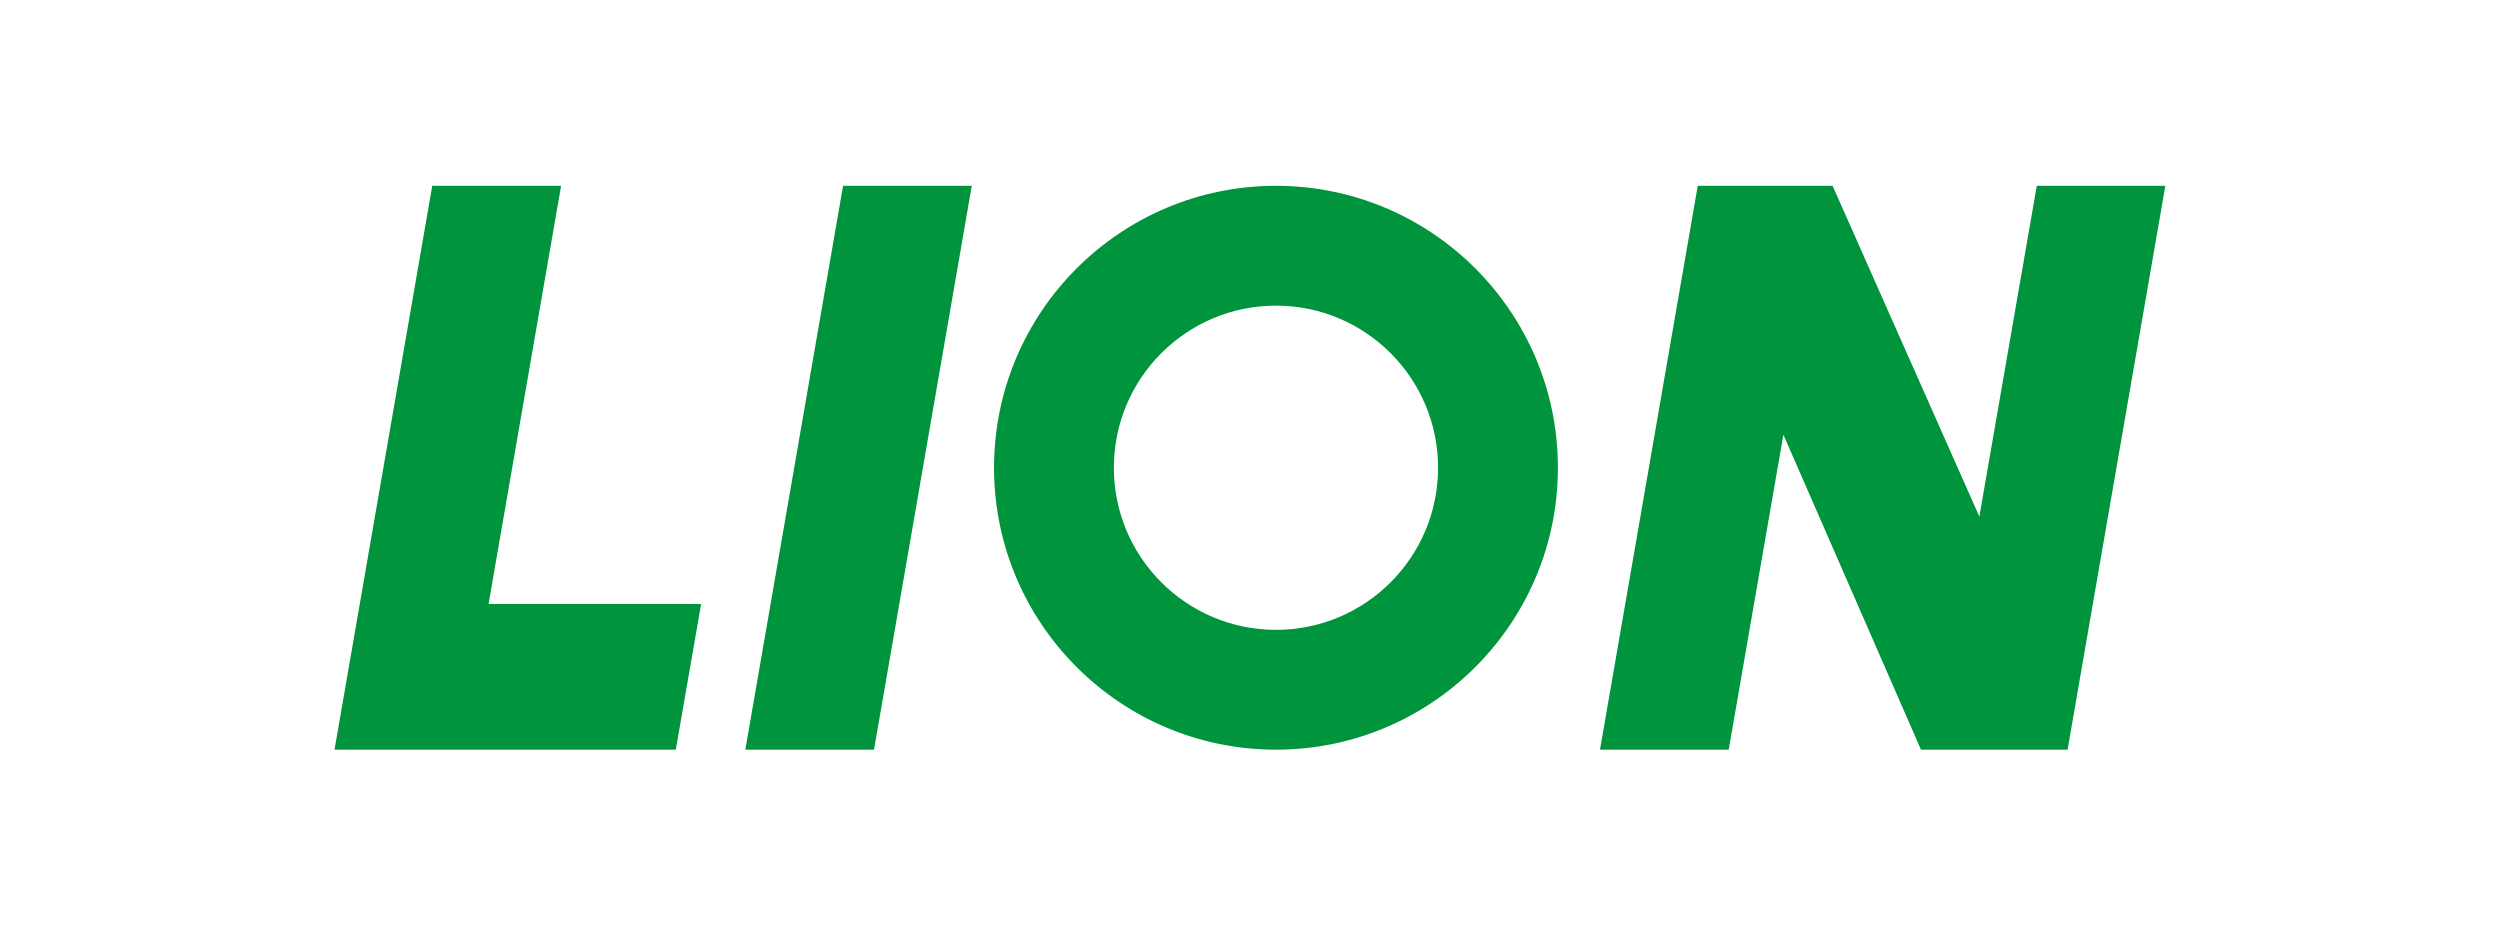
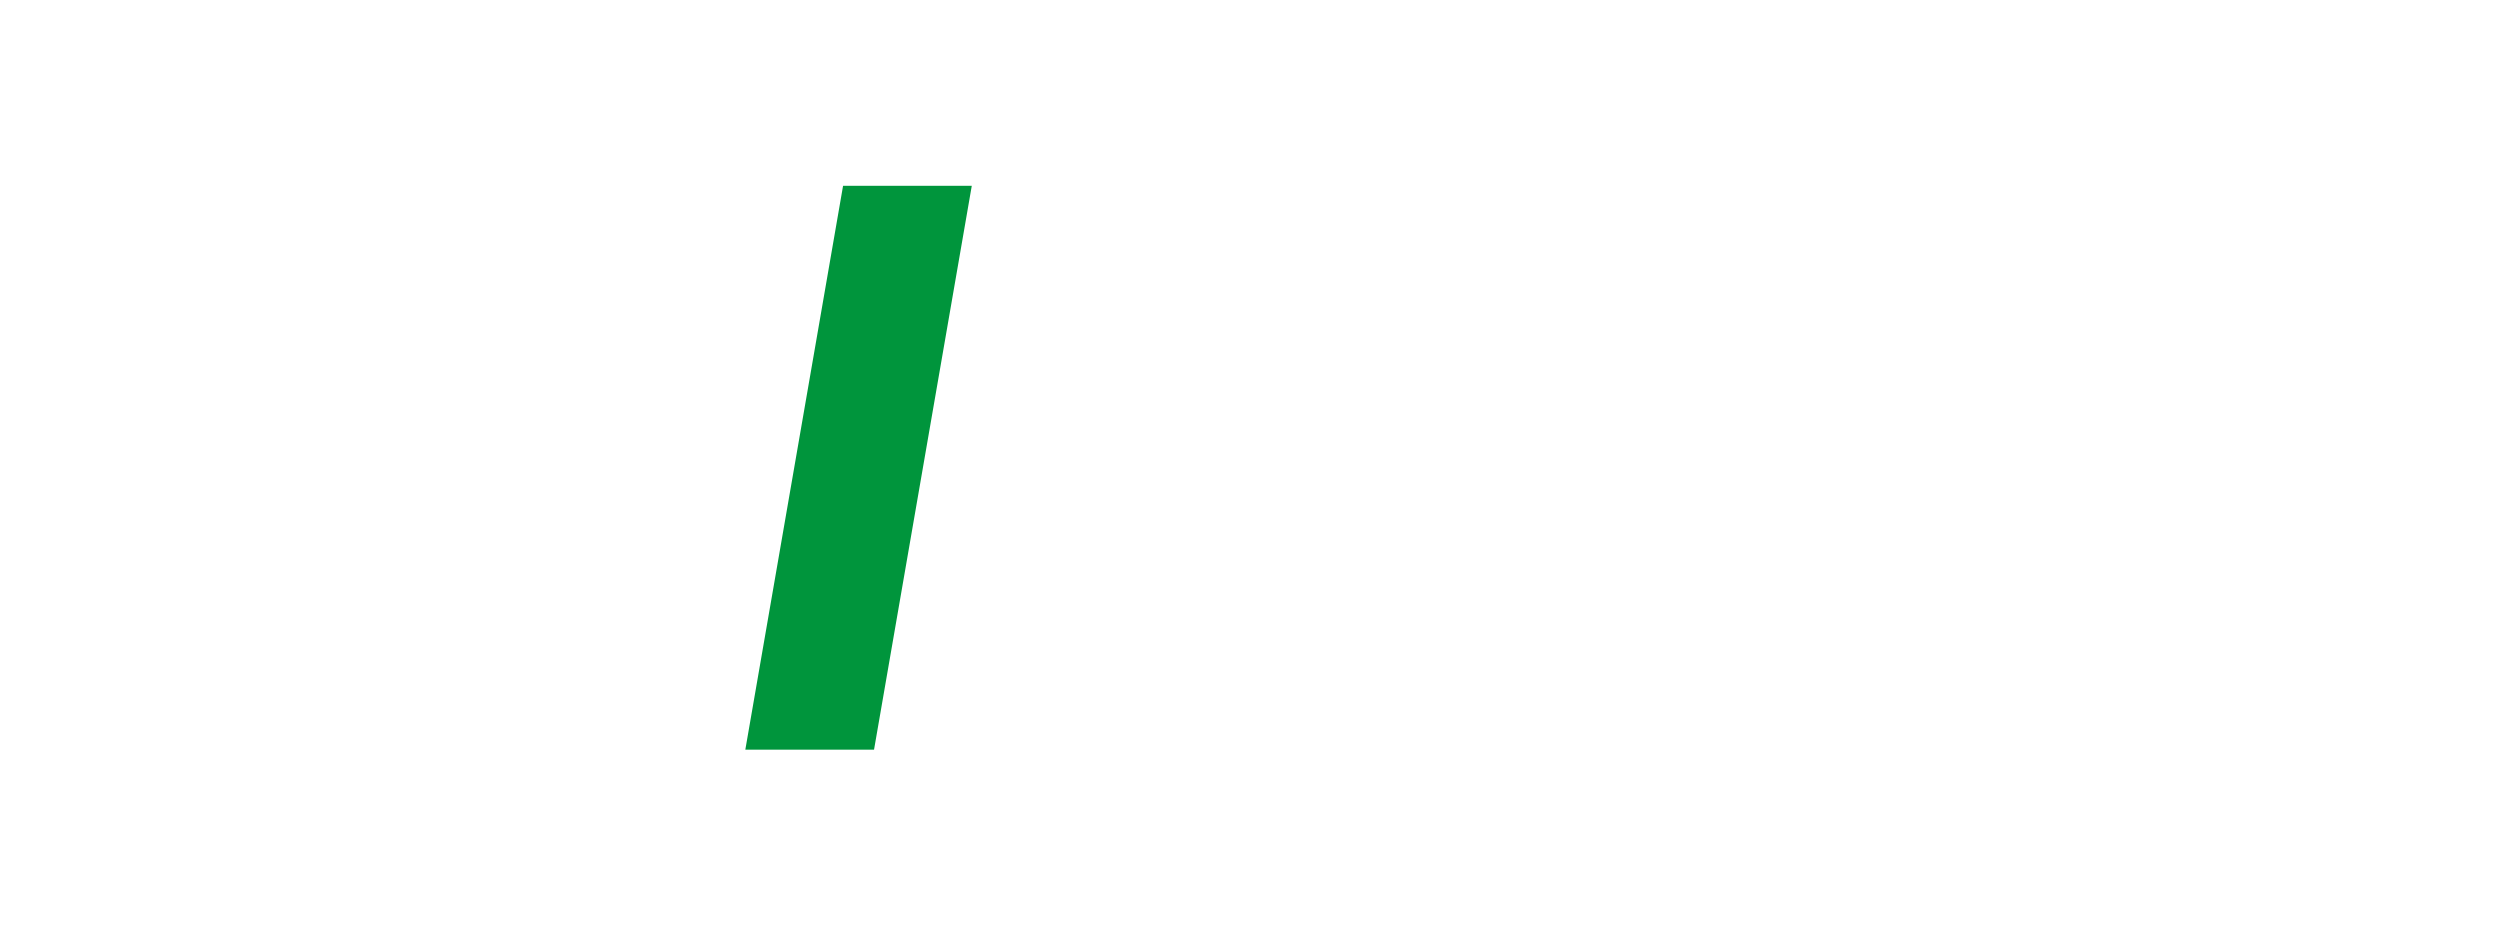
<svg xmlns="http://www.w3.org/2000/svg" id="Layer_1" viewBox="0 0 155 58">
-   <path d="M126.28,11.52l-3.56,20.51-9.1-20.51h-8.36l-6.06,34.96h7.98l3.39-19.53,8.53,19.53h9.09l6.06-34.96h-7.98Z" style="fill:#00953c;" />
  <path d="M46.21,46.48h7.98l6.06-34.96h-7.98l-6.06,34.96Z" style="fill:#00953c;" />
-   <path d="M34.78,11.52h-7.98l-6.06,34.96h21.16l1.57-9.03h-13.18l4.5-25.94Z" style="fill:#00953c;" />
-   <path d="M79.11,11.52c-9.65,0-17.48,7.83-17.48,17.48s7.83,17.48,17.48,17.48,17.48-7.83,17.48-17.48-7.83-17.48-17.48-17.48ZM79.11,39.05c-5.55,0-10.05-4.5-10.05-10.05s4.5-10.05,10.05-10.05,10.05,4.5,10.05,10.05-4.5,10.05-10.05,10.05Z" style="fill:#00953c;" />
</svg>